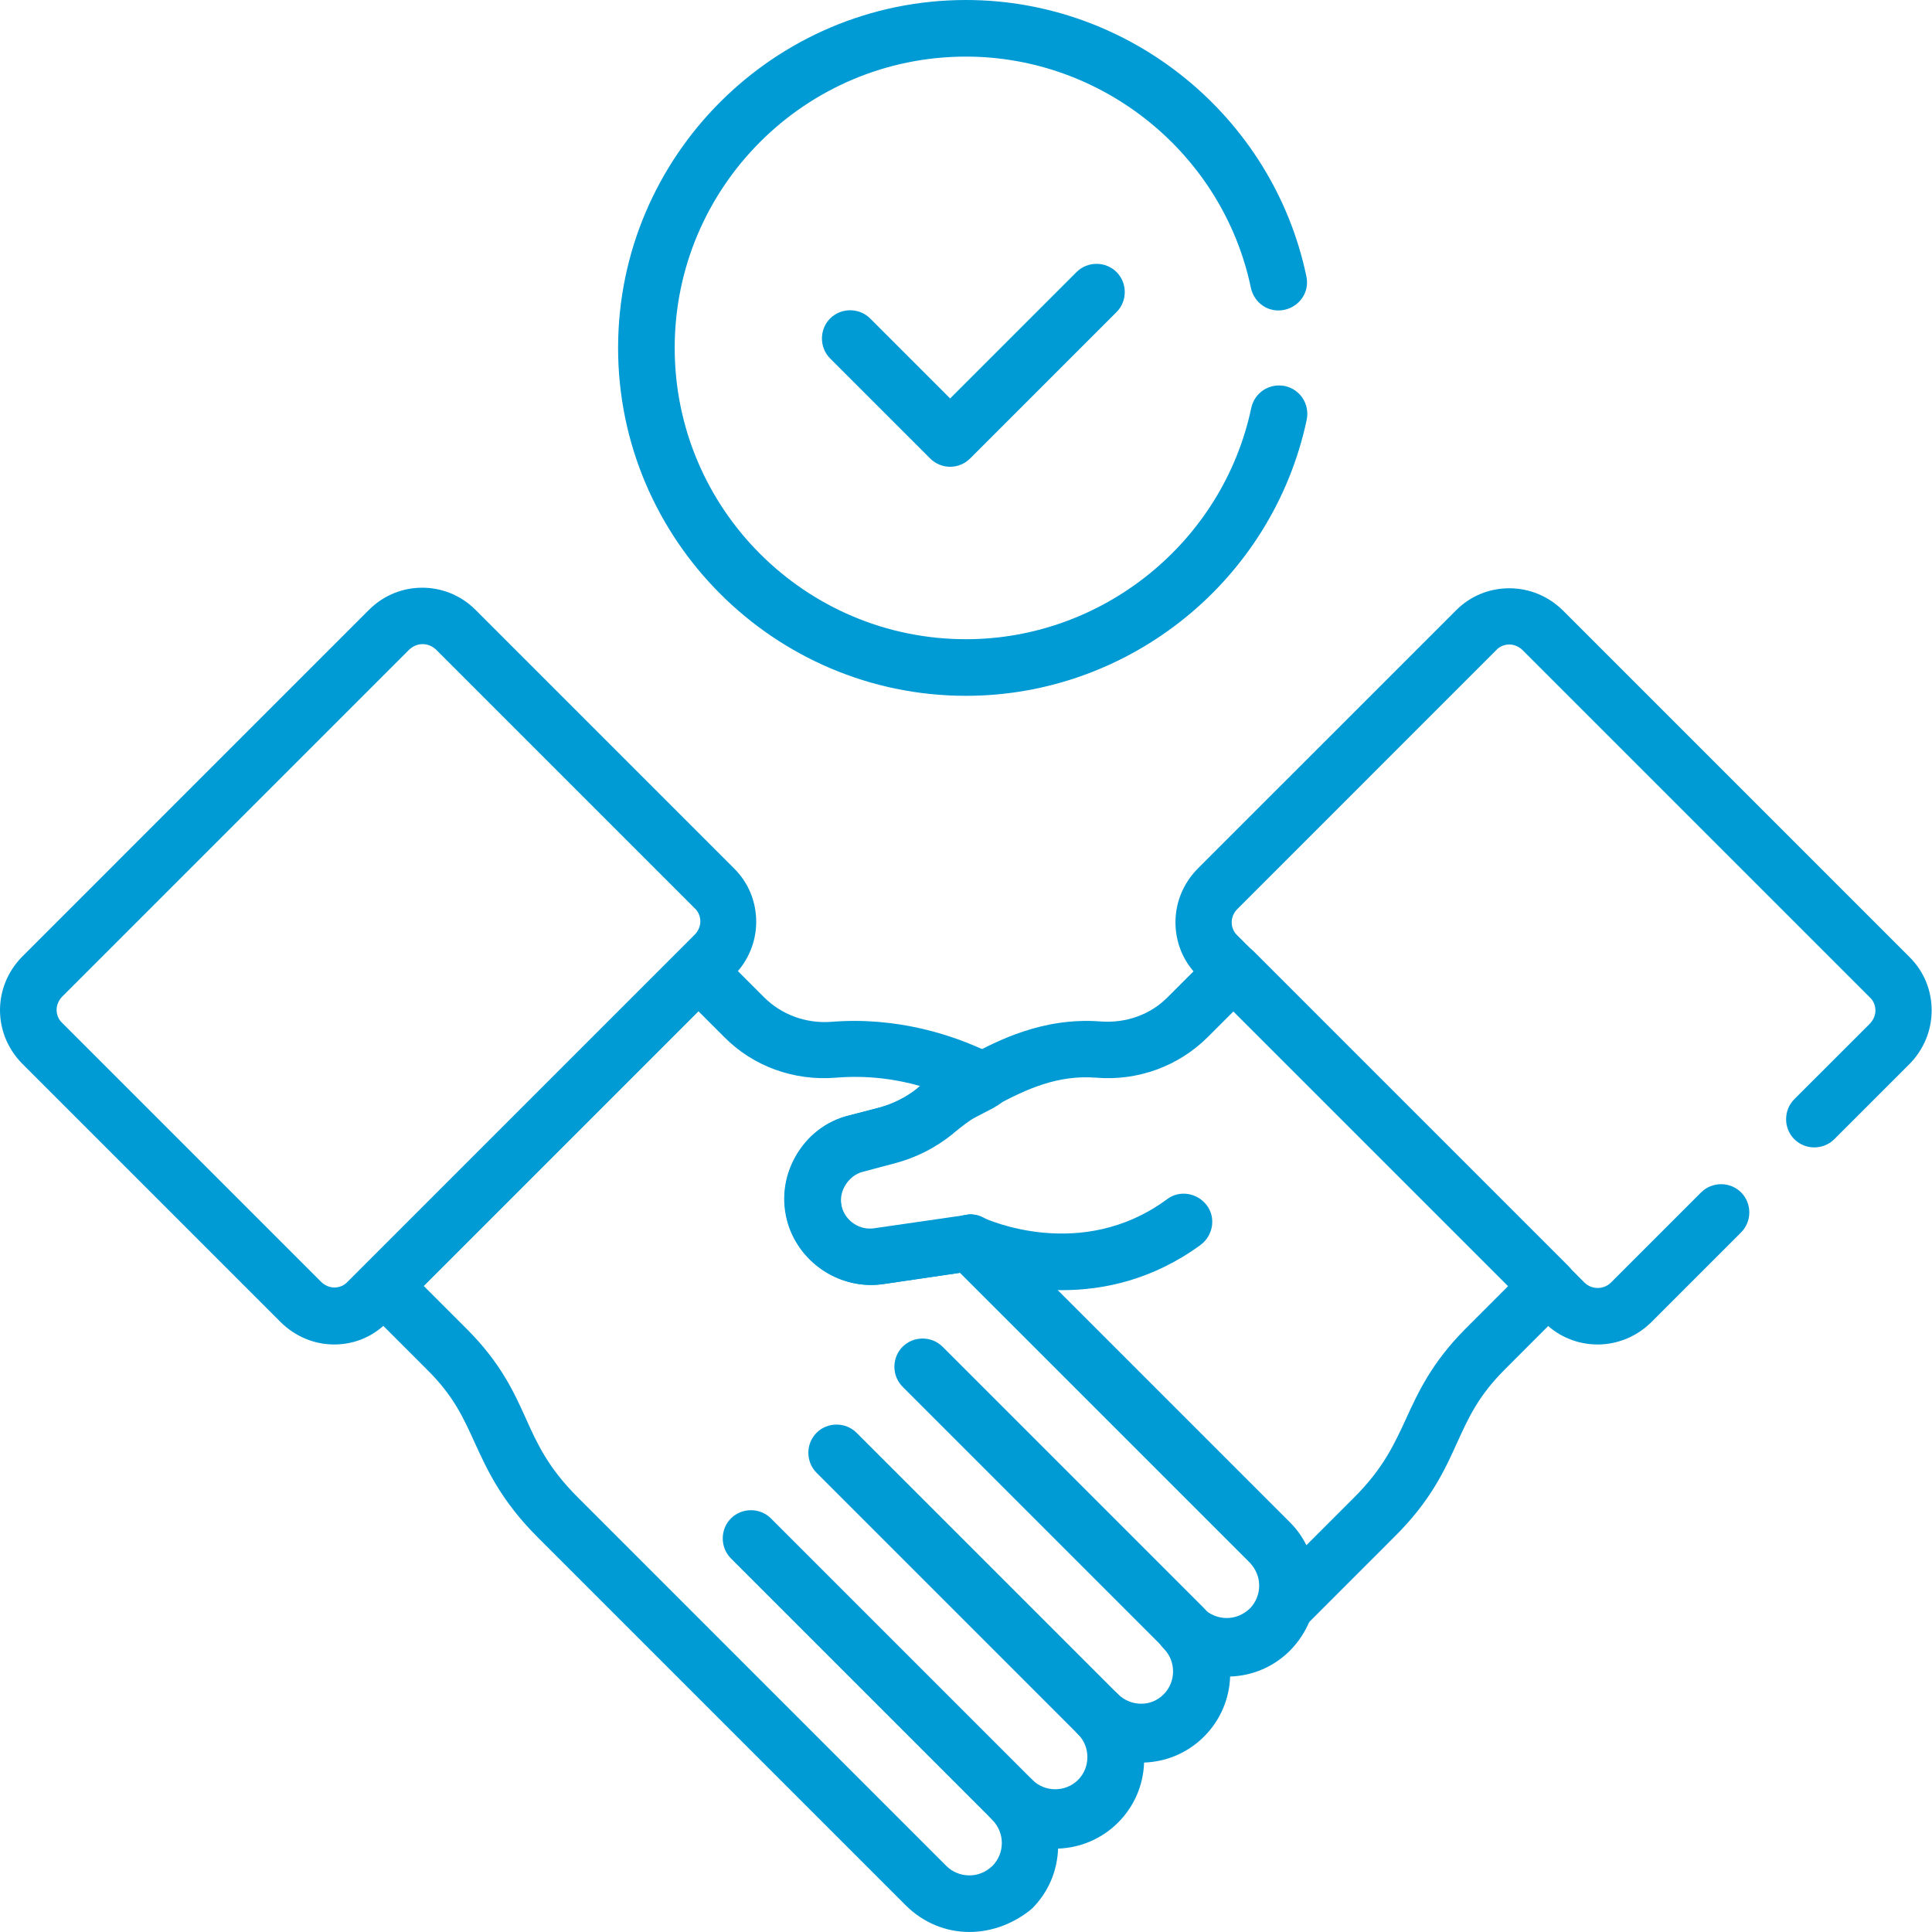
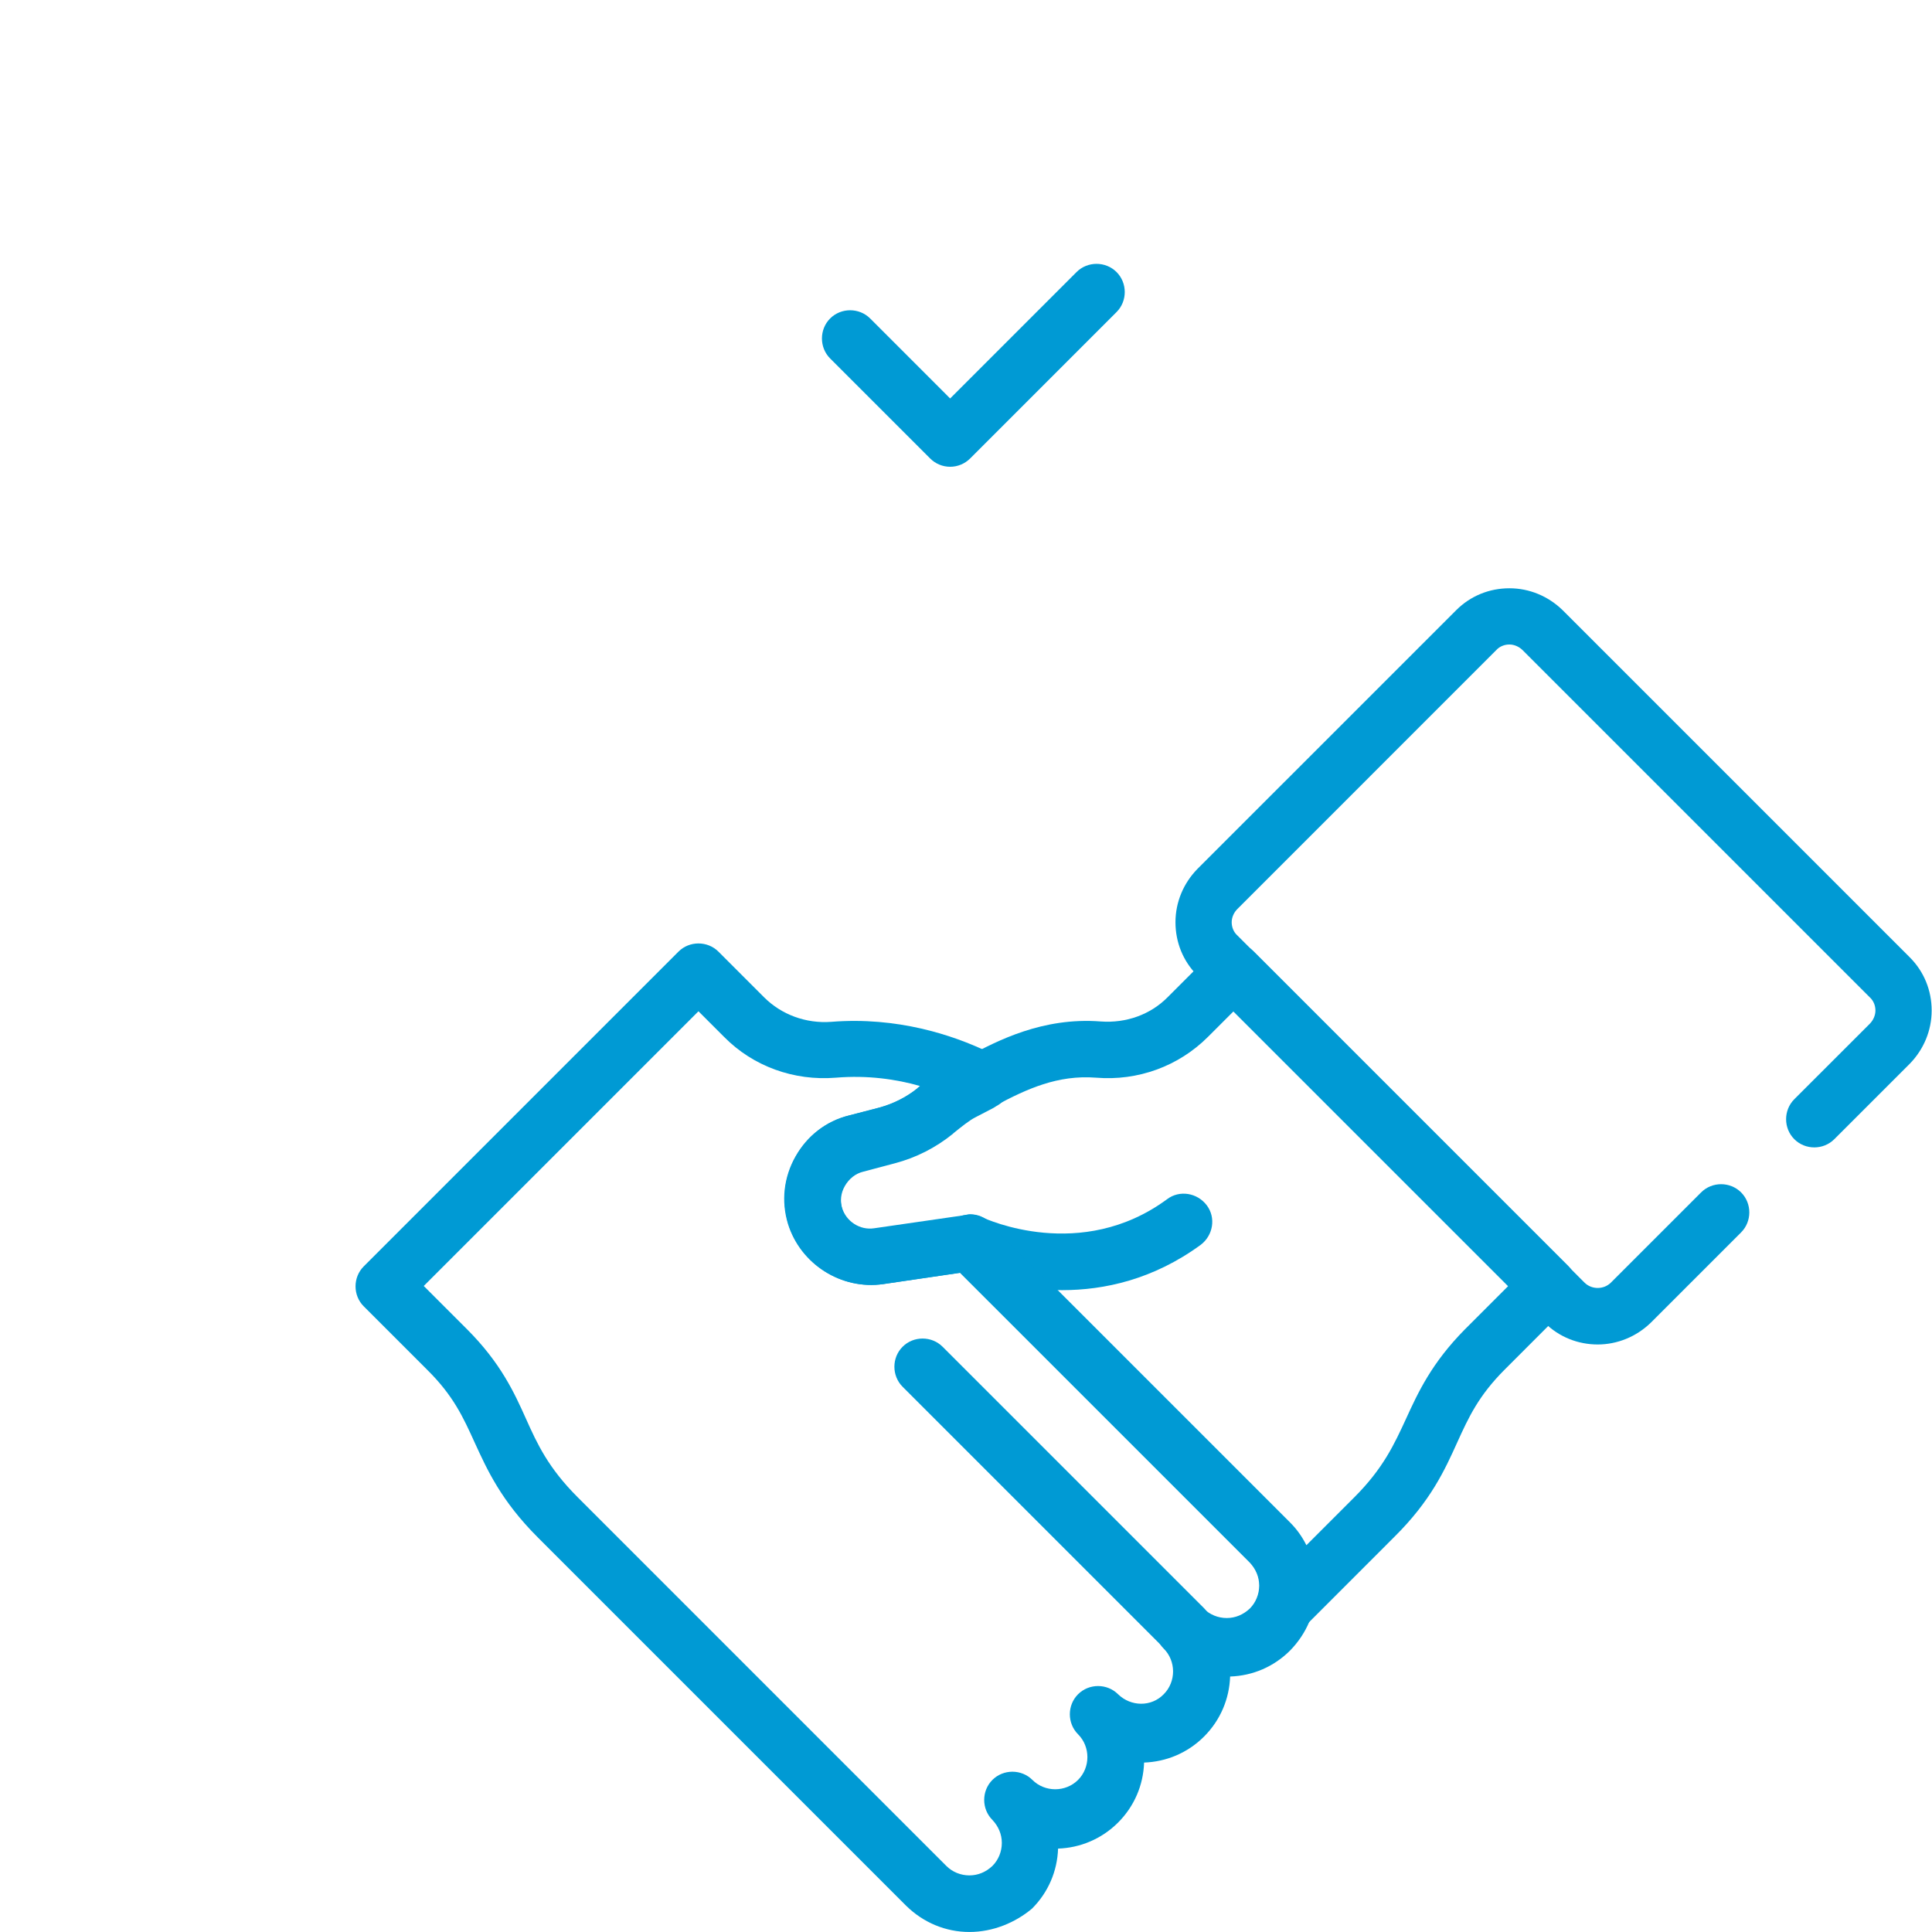
<svg xmlns="http://www.w3.org/2000/svg" width="90" height="90" viewBox="0 0 90 90" fill="none">
  <g clip-path="url(#clip0_5882_21067)">
    <path d="M55.16 77.168C54.826 77.168 54.492 77.045 54.228 76.782L42.046 64.6C41.537 64.09 41.537 63.247 42.046 62.737C42.556 62.227 43.4 62.227 43.91 62.737L56.091 74.918C56.601 75.428 56.601 76.272 56.091 76.782C55.828 77.045 55.494 77.168 55.16 77.168Z" fill="#009AD4" />
-     <path d="M51.152 81.176C50.818 81.176 50.484 81.053 50.22 80.79L38.039 68.608C37.529 68.098 37.529 67.254 38.039 66.745C38.548 66.235 39.392 66.235 39.902 66.745L52.084 78.926C52.593 79.436 52.593 80.28 52.084 80.79C51.837 81.053 51.486 81.176 51.152 81.176Z" fill="#009AD4" />
-     <path d="M47.164 85.165C46.83 85.165 46.496 85.043 46.232 84.779L34.05 72.597C33.541 72.087 33.541 71.244 34.05 70.734C34.56 70.224 35.404 70.224 35.914 70.734L48.095 82.915C48.605 83.425 48.605 84.269 48.095 84.779C47.831 85.043 47.498 85.165 47.164 85.165Z" fill="#009AD4" />
    <path d="M49.482 60.1C46.775 60.1 44.753 59.151 44.613 59.08C43.962 58.764 43.681 57.973 43.997 57.322C44.314 56.672 45.105 56.391 45.755 56.707C45.949 56.795 50.361 58.816 54.368 55.863C54.949 55.424 55.775 55.565 56.214 56.145C56.654 56.725 56.513 57.551 55.933 57.99C53.718 59.608 51.433 60.1 49.482 60.1Z" fill="#009AD4" />
-     <path d="M15.574 62.631C14.643 62.631 13.764 62.262 13.096 61.611L1.02 49.535C0.369 48.867 0 47.988 0 47.057C0 46.125 0.369 45.246 1.02 44.578L17.191 28.406C18.562 27.035 20.777 27.035 22.148 28.406L34.207 40.465C34.875 41.133 35.227 42.012 35.227 42.943C35.227 43.875 34.857 44.754 34.207 45.422L18.035 61.594C17.385 62.262 16.506 62.631 15.574 62.631ZM19.688 30.006C19.459 30.006 19.248 30.094 19.072 30.252L2.9 46.424C2.742 46.582 2.637 46.81 2.637 47.039C2.637 47.268 2.725 47.496 2.9 47.654L14.959 59.713C15.117 59.871 15.346 59.977 15.574 59.977C15.803 59.977 16.031 59.889 16.189 59.713L32.361 43.541C32.52 43.383 32.625 43.154 32.625 42.926C32.625 42.697 32.537 42.469 32.361 42.31L20.303 30.252C20.127 30.094 19.916 30.006 19.688 30.006Z" fill="#009AD4" />
    <path d="M59.785 76.236C59.539 76.236 59.275 76.165 59.064 76.025C58.537 75.673 58.326 75.005 58.572 74.425C58.801 73.863 58.66 73.23 58.238 72.79L44.738 59.291L41.152 59.818C39.201 60.099 37.303 58.886 36.722 57.005C36.406 55.951 36.529 54.843 37.074 53.877C37.619 52.91 38.498 52.224 39.57 51.96C40.097 51.82 40.59 51.697 40.994 51.591C41.627 51.416 42.224 51.117 42.734 50.712L42.769 50.677C43.244 50.291 43.754 49.886 44.299 49.623C44.51 49.517 44.773 49.377 45.037 49.236L45.178 49.166C46.443 48.498 48.57 47.373 51.277 47.584C52.455 47.671 53.597 47.267 54.406 46.441L56.533 44.314C57.043 43.804 57.886 43.804 58.396 44.314L73.056 58.974C73.566 59.484 73.566 60.328 73.056 60.837L70.103 63.791C68.873 65.021 68.416 66.023 67.888 67.183C67.308 68.466 66.658 69.908 64.953 71.595L60.717 75.832C60.453 76.095 60.119 76.236 59.785 76.236ZM45.195 56.566C45.547 56.566 45.881 56.706 46.127 56.953L60.101 70.927C60.418 71.244 60.664 71.595 60.857 71.982L63.09 69.749C64.443 68.396 64.953 67.271 65.498 66.093C66.06 64.863 66.693 63.492 68.24 61.927L70.261 59.906L57.465 47.109L56.269 48.304C54.898 49.675 53 50.361 51.066 50.203C49.273 50.062 47.832 50.73 46.408 51.486L46.267 51.556C45.969 51.714 45.687 51.855 45.424 51.996C45.142 52.136 44.773 52.435 44.404 52.716L44.369 52.752C43.56 53.402 42.664 53.859 41.662 54.123C41.258 54.228 40.748 54.369 40.203 54.509C39.834 54.597 39.535 54.843 39.342 55.177C39.148 55.511 39.113 55.88 39.219 56.249C39.412 56.9 40.062 57.322 40.73 57.216L44.984 56.601C45.054 56.584 45.125 56.566 45.195 56.566Z" fill="#009AD4" />
    <path d="M45.158 89.999C44.05 89.999 43.013 89.56 42.222 88.787L25.048 71.613C23.343 69.908 22.693 68.466 22.113 67.201C21.585 66.04 21.128 65.021 19.898 63.808L16.945 60.855C16.435 60.345 16.435 59.502 16.945 58.992L31.605 44.331C32.115 43.822 32.959 43.822 33.468 44.331L35.595 46.459C36.404 47.267 37.546 47.689 38.724 47.601C41.8 47.355 44.367 48.216 45.966 48.972C46.089 49.025 46.195 49.078 46.318 49.13C46.792 49.324 47.091 49.781 47.127 50.291C47.144 50.8 46.88 51.275 46.423 51.521L46.283 51.609C45.984 51.767 45.703 51.908 45.439 52.048C45.158 52.189 44.789 52.488 44.419 52.787L44.384 52.822C43.576 53.472 42.679 53.929 41.677 54.193C41.273 54.298 40.763 54.439 40.218 54.58C39.849 54.667 39.55 54.914 39.357 55.248C39.164 55.581 39.128 55.951 39.234 56.32C39.427 56.97 40.078 57.374 40.746 57.287L44.999 56.671C45.404 56.619 45.826 56.742 46.124 57.041L60.099 71.015C60.89 71.806 61.312 72.843 61.312 73.951C61.312 75.058 60.873 76.095 60.099 76.886C59.343 77.642 58.359 78.064 57.304 78.099C57.269 79.119 56.865 80.121 56.091 80.894C55.318 81.668 54.316 82.072 53.296 82.107C53.261 83.162 52.839 84.146 52.084 84.902C51.31 85.675 50.308 86.08 49.289 86.115C49.253 87.169 48.831 88.154 48.076 88.91C47.302 89.56 46.265 89.999 45.158 89.999ZM19.74 59.906L21.761 61.927C23.326 63.492 23.959 64.88 24.503 66.093C25.031 67.271 25.541 68.378 26.912 69.749L44.085 86.923C44.367 87.205 44.753 87.363 45.158 87.363C45.562 87.363 45.931 87.205 46.23 86.923C46.511 86.642 46.669 86.255 46.669 85.851C46.669 85.447 46.511 85.078 46.23 84.779C45.72 84.269 45.72 83.425 46.23 82.915C46.74 82.406 47.584 82.406 48.093 82.915C48.673 83.496 49.64 83.496 50.22 82.915C50.8 82.335 50.8 81.369 50.22 80.789C49.71 80.279 49.71 79.435 50.22 78.925C50.73 78.415 51.574 78.415 52.084 78.925C52.681 79.505 53.63 79.523 54.21 78.925C54.791 78.345 54.791 77.378 54.21 76.798C53.701 76.289 53.701 75.445 54.21 74.935C54.72 74.425 55.564 74.425 56.074 74.935C56.355 75.216 56.742 75.374 57.146 75.374C57.55 75.374 57.919 75.216 58.218 74.935C58.499 74.654 58.658 74.267 58.658 73.863C58.658 73.459 58.499 73.089 58.218 72.79L44.718 59.291L41.132 59.818C39.181 60.099 37.283 58.886 36.703 57.005C36.386 55.951 36.509 54.843 37.054 53.877C37.599 52.91 38.478 52.224 39.55 51.961C40.078 51.82 40.57 51.697 40.974 51.591C41.607 51.416 42.205 51.117 42.714 50.712L42.749 50.677C42.785 50.642 42.82 50.624 42.855 50.589C41.748 50.273 40.412 50.08 38.935 50.203C36.984 50.361 35.085 49.675 33.732 48.304L32.537 47.109L19.74 59.906Z" fill="#009AD4" />
    <path d="M44.261 21.744C43.91 21.744 43.576 21.603 43.33 21.357L38.671 16.699C38.162 16.189 38.162 15.345 38.671 14.835C39.181 14.326 40.025 14.326 40.535 14.835L44.261 18.562L50.15 12.673C50.66 12.164 51.503 12.164 52.013 12.673C52.523 13.183 52.523 14.027 52.013 14.537L45.193 21.357C44.947 21.603 44.613 21.744 44.261 21.744Z" fill="#009AD4" />
    <path d="M74.428 62.631C73.531 62.631 72.635 62.297 71.949 61.611L55.777 45.44C55.109 44.772 54.758 43.893 54.758 42.961C54.758 42.029 55.127 41.15 55.777 40.482L67.836 28.424C68.504 27.756 69.383 27.404 70.314 27.404C71.246 27.404 72.125 27.773 72.793 28.424L88.965 44.596C89.633 45.264 89.984 46.143 89.984 47.074C89.984 48.006 89.615 48.885 88.965 49.553L85.449 53.068C84.939 53.578 84.096 53.578 83.586 53.068C83.076 52.559 83.076 51.715 83.586 51.205L87.102 47.69C87.26 47.531 87.365 47.303 87.365 47.074C87.365 46.846 87.277 46.617 87.102 46.459L70.93 30.287C70.772 30.129 70.543 30.023 70.314 30.023C70.086 30.023 69.857 30.111 69.699 30.287L57.641 42.346C57.482 42.504 57.377 42.732 57.377 42.961C57.377 43.19 57.465 43.418 57.641 43.576L73.812 59.748C74.147 60.082 74.709 60.082 75.043 59.748L79.244 55.547C79.754 55.037 80.598 55.037 81.107 55.547C81.617 56.057 81.617 56.9 81.107 57.41L76.906 61.611C76.221 62.279 75.324 62.631 74.428 62.631Z" fill="#009AD4" />
-     <path d="M45 32.414C36.07 32.414 28.793 25.137 28.793 16.207C28.793 7.277 36.07 0 45 0C52.629 0 59.291 5.414 60.855 12.867C61.014 13.588 60.557 14.273 59.836 14.432C59.115 14.59 58.43 14.133 58.272 13.412C56.971 7.172 51.381 2.637 45 2.637C37.512 2.637 31.43 8.719 31.43 16.207C31.43 23.695 37.512 29.777 45 29.777C51.381 29.777 56.971 25.242 58.289 19.002C58.447 18.281 59.133 17.842 59.853 17.982C60.574 18.141 61.014 18.826 60.873 19.547C59.291 27.018 52.629 32.414 45 32.414Z" fill="#009AD4" />
  </g>
  <defs>
    <clipPath id="clip0_5882_21067">
      <rect width="90" height="90" fill="white" />
    </clipPath>
  </defs>
</svg>